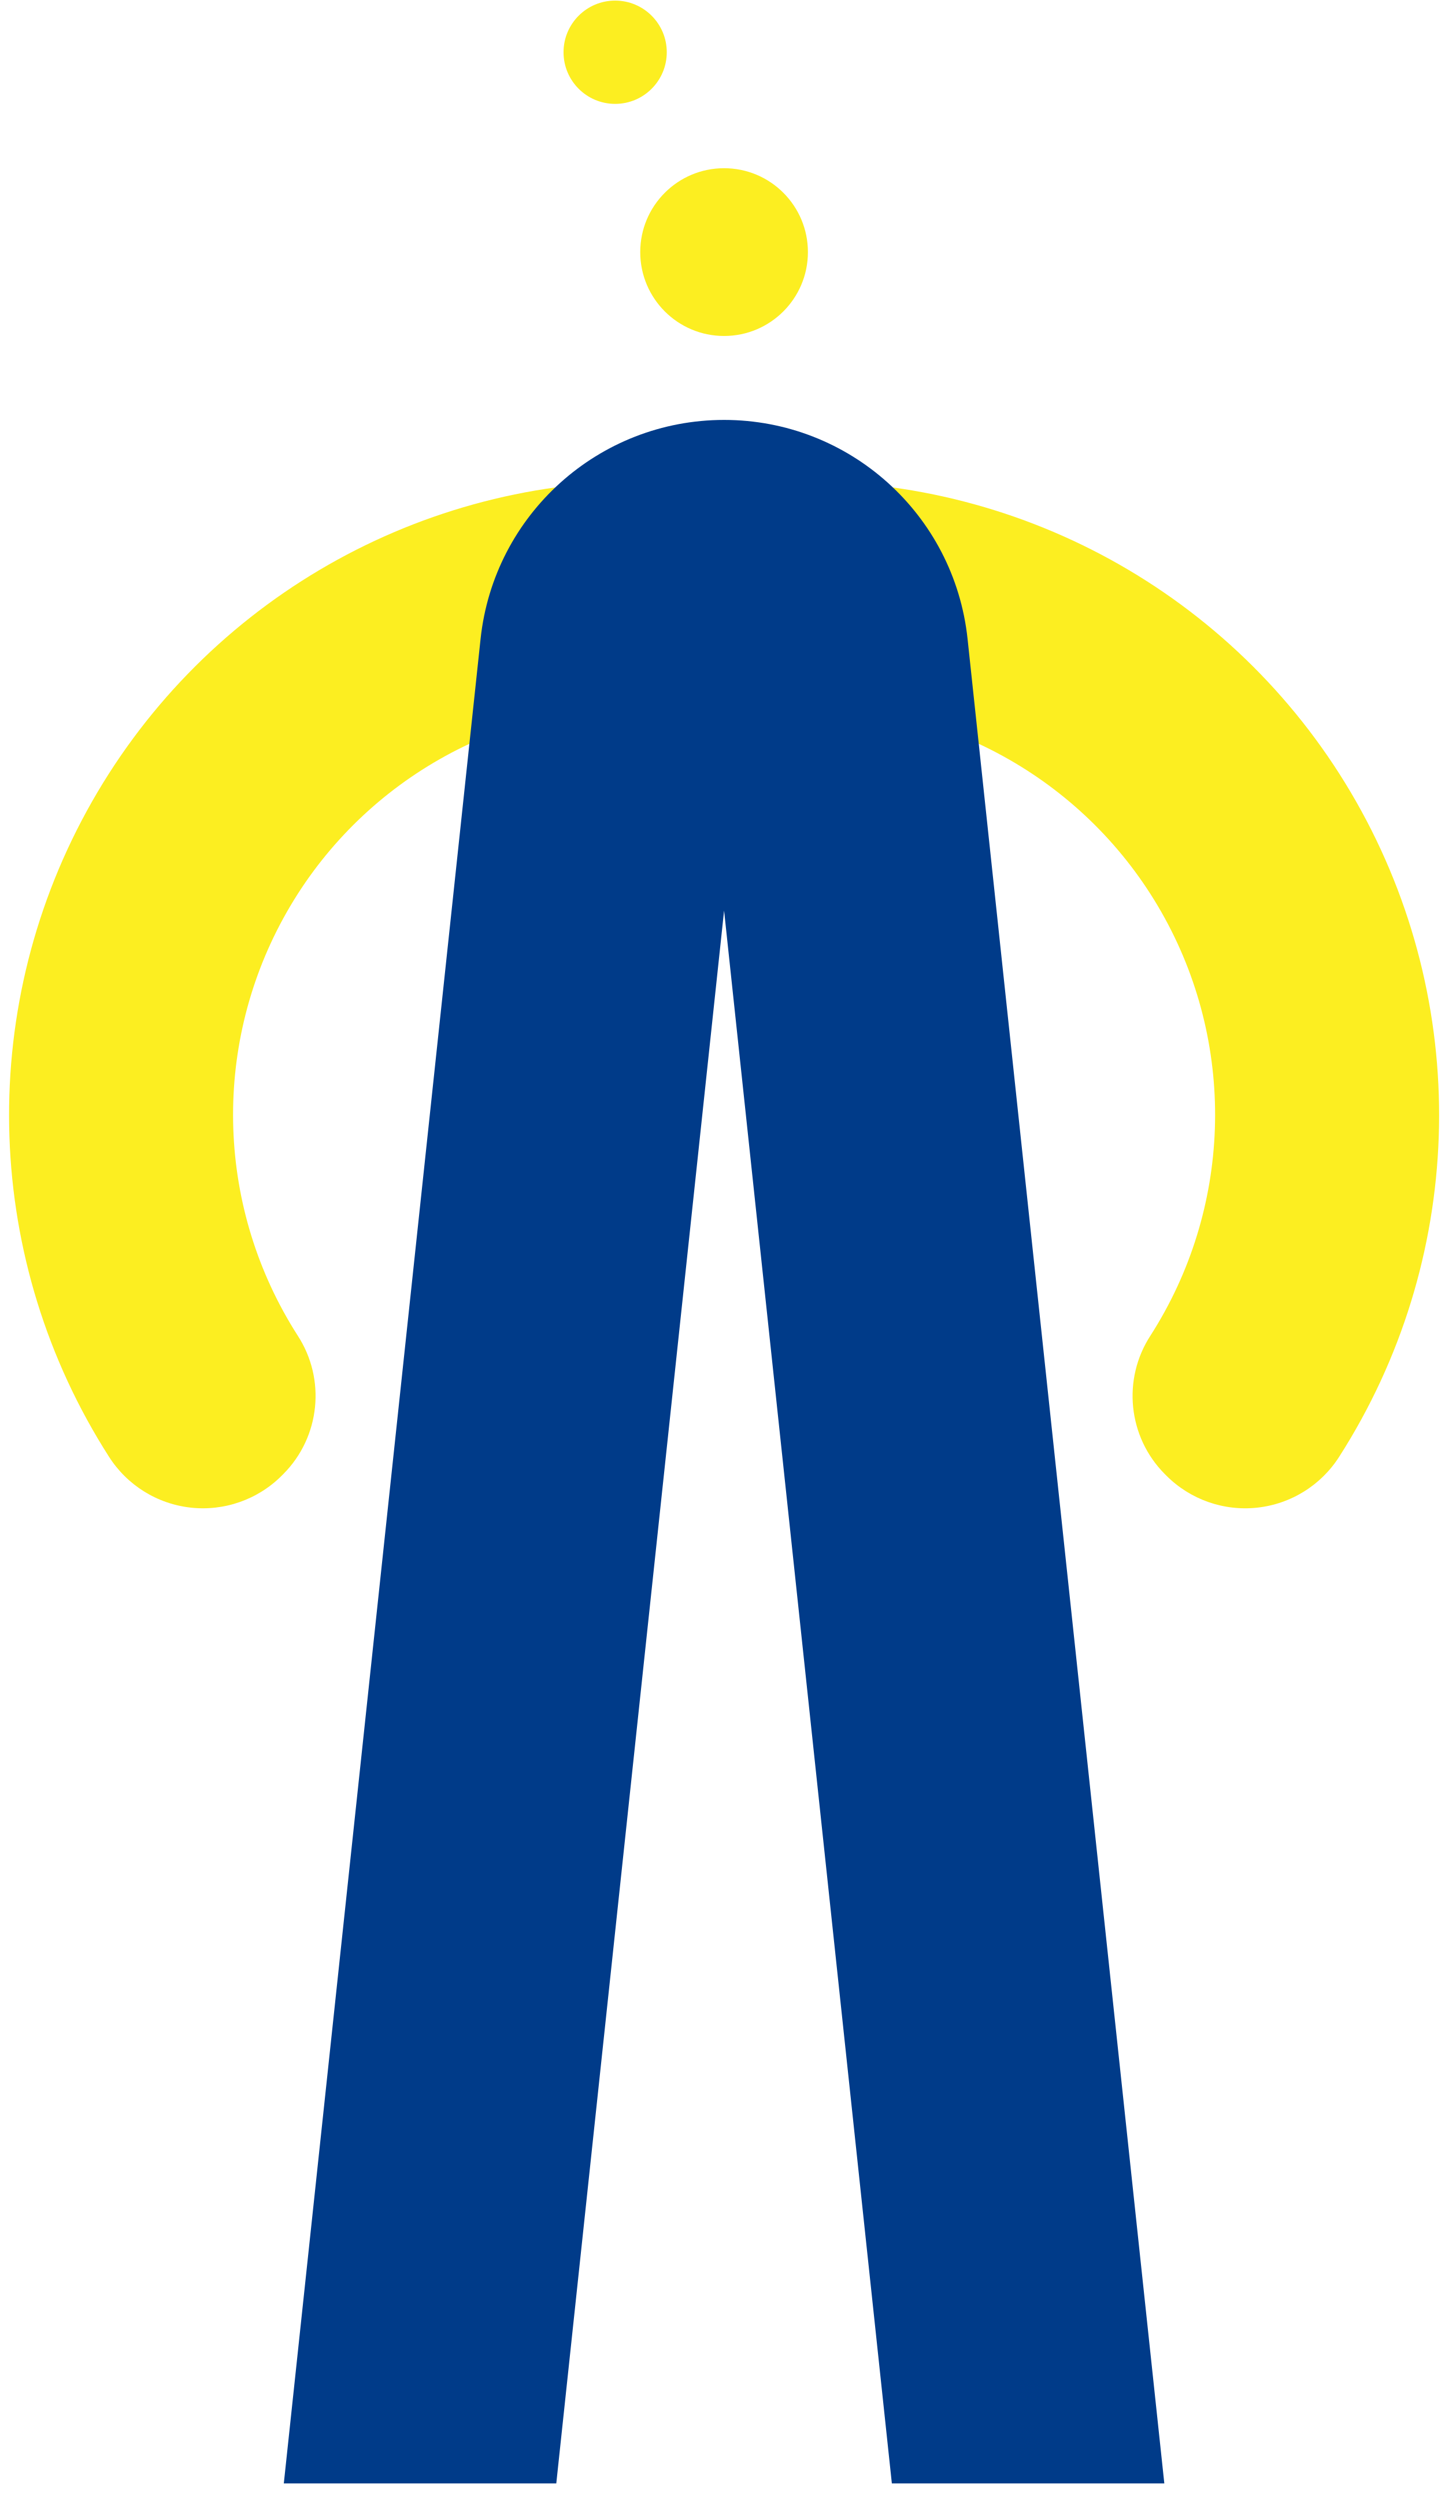
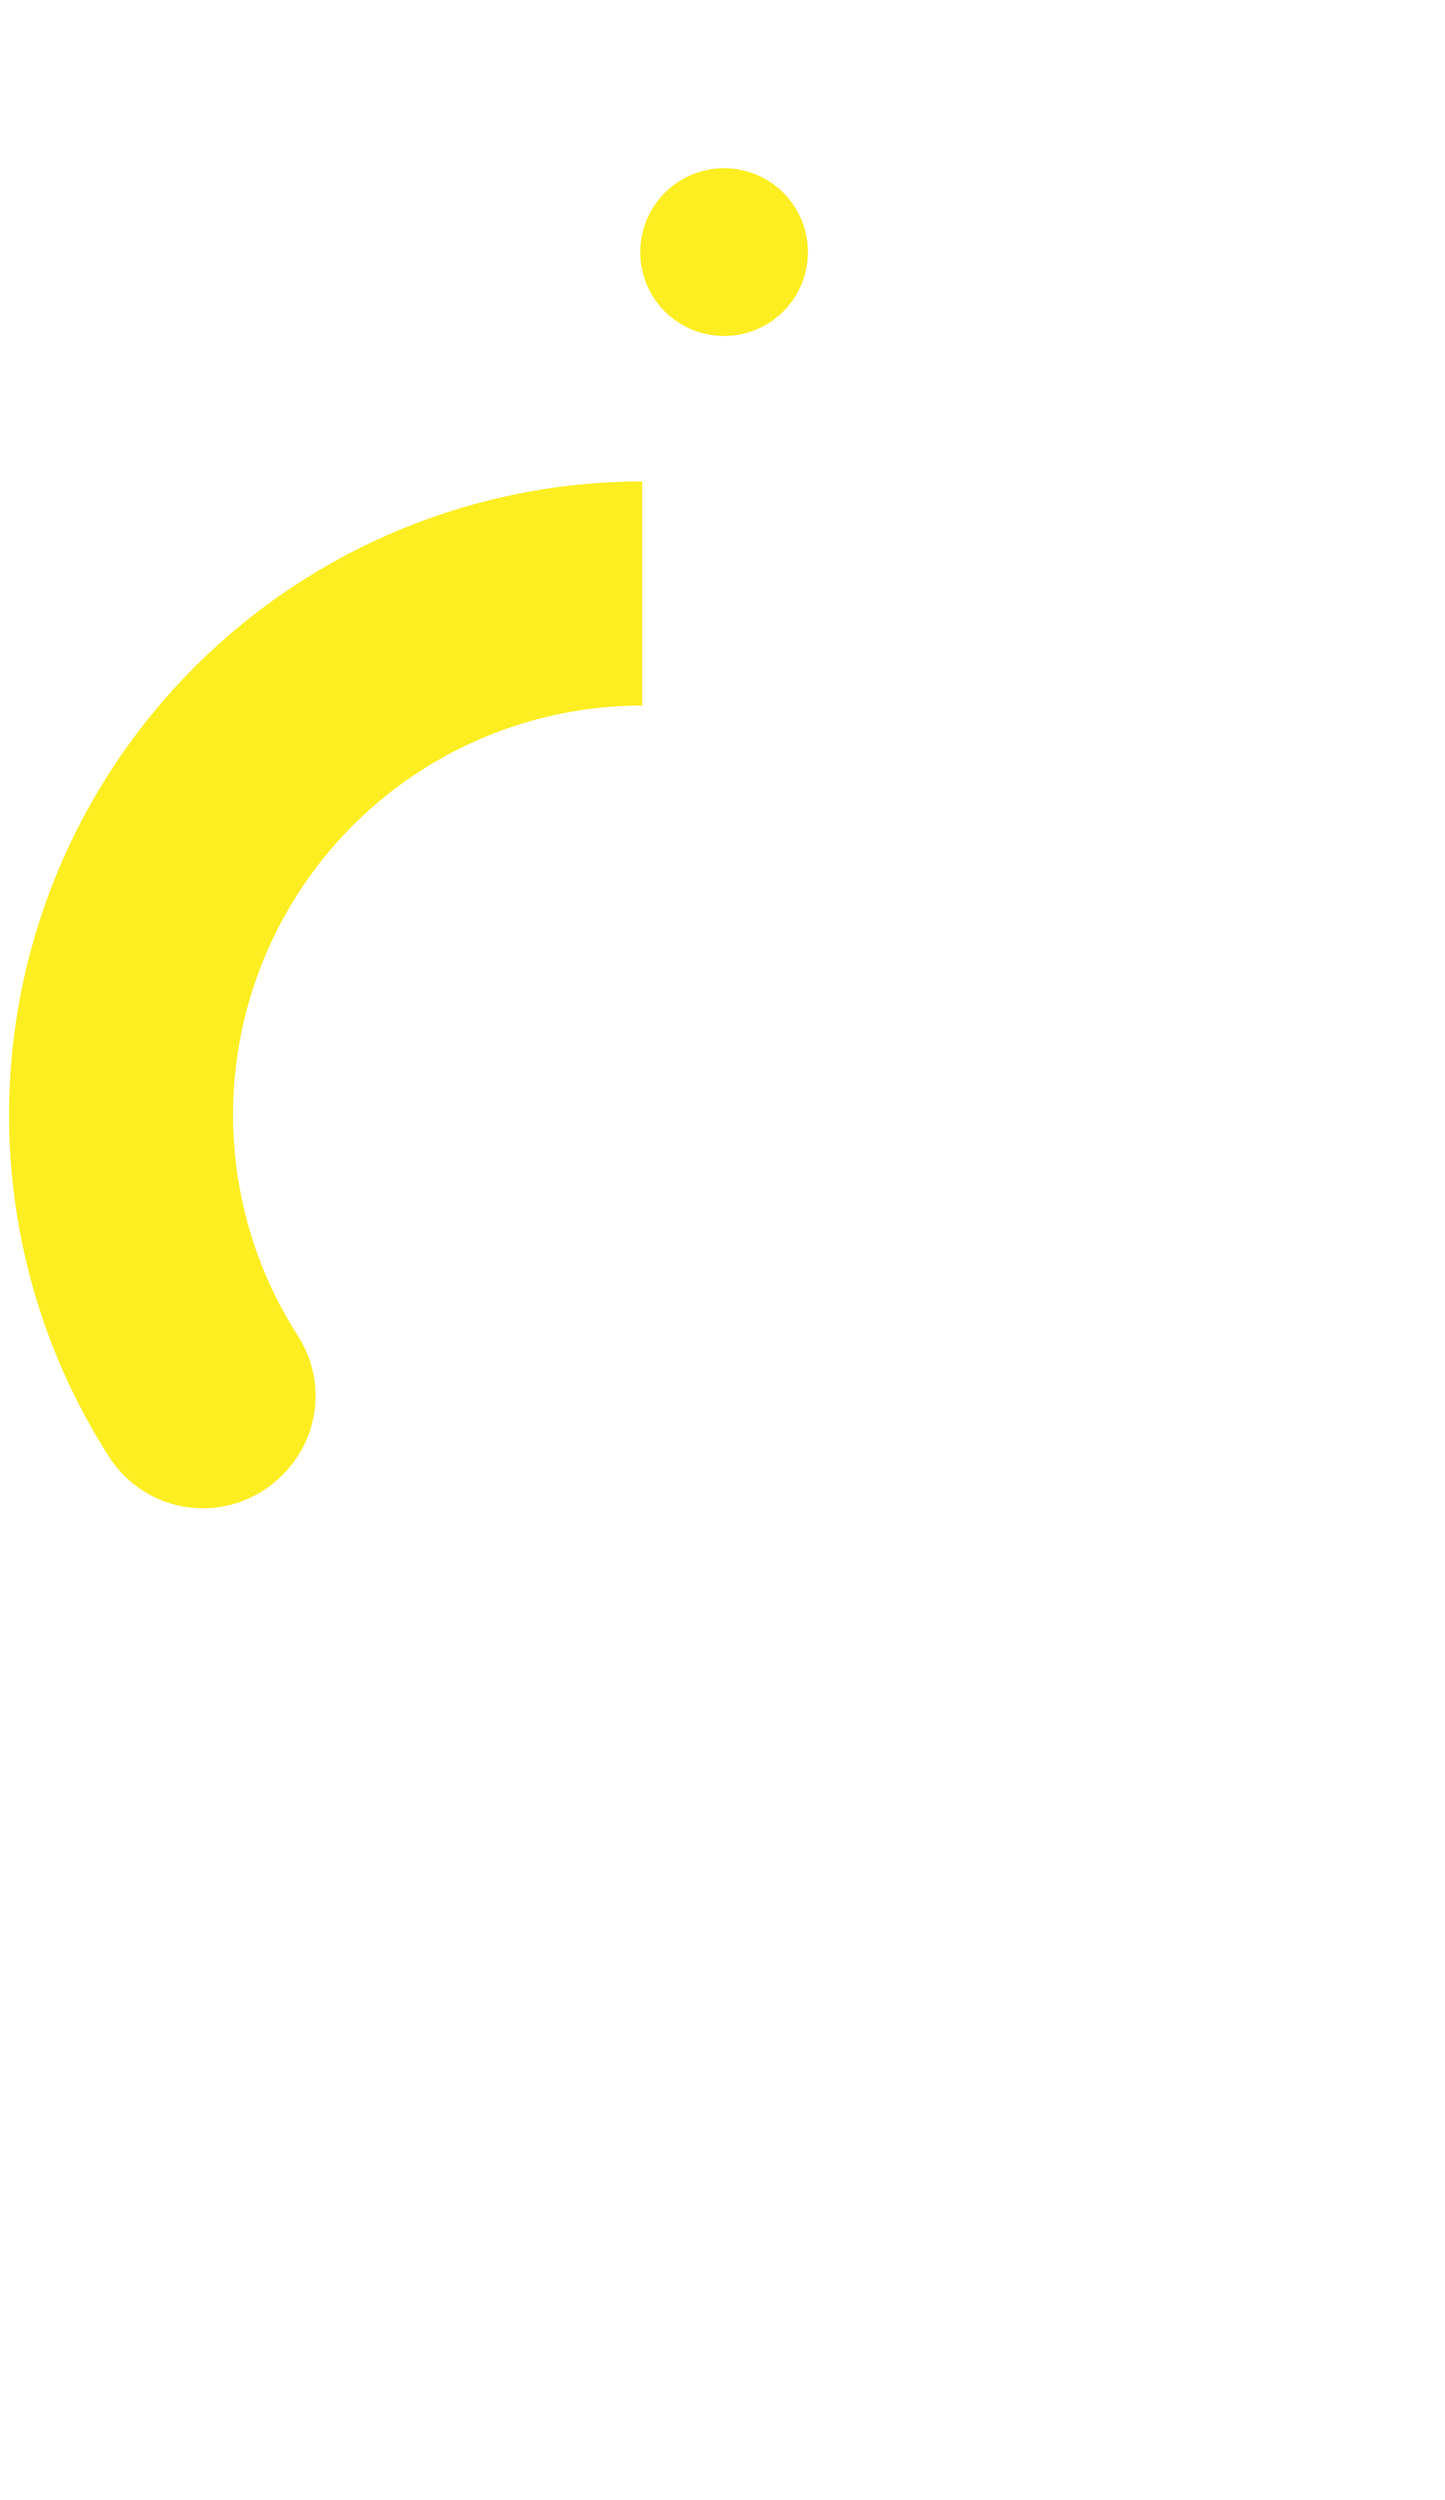
<svg xmlns="http://www.w3.org/2000/svg" width="144px" height="249px" viewBox="0 0 144 249" version="1.1">
  <title>PERSON7</title>
  <g id="Page-1" stroke="none" stroke-width="1" fill="none" fill-rule="evenodd">
    <g id="Grupo_10" transform="translate(0.903, 0.059)">
      <circle id="Elipse_23" fill="#FCEE21" cx="71.254" cy="25.05" r="8.355" />
-       <circle id="Elipse_24" fill="#FCEE21" cx="60.399" cy="5.144" r="5.144" />
      <g id="Grupo_9" transform="translate(0, 47.893)" fill="#FCEE21" fill-rule="nonzero">
        <path d="M27.162,99.037 L27.351,98.848 C31.007,95.157 31.593,89.415 28.756,85.062 C20.722,72.514 20.175,56.582 27.329,43.513 C34.483,30.443 48.198,22.318 63.098,22.323 L63.098,22.323 L63.098,0 L63.098,0 C40.036,0.006 18.814,12.59 7.745,32.822 C-3.324,53.054 -2.476,77.713 9.955,97.137 C11.762,99.975 14.759,101.841 18.103,102.21 C21.448,102.579 24.779,101.412 27.162,99.037 Z" id="Trazado_31" />
-         <path d="M115.343,99.037 L115.154,98.848 C111.499,95.156 110.916,89.414 113.754,85.062 C121.788,72.514 122.335,56.581 115.18,43.512 C108.026,30.442 94.31,22.317 79.41,22.323 L79.41,22.323 L79.41,0 L79.41,0 C102.472,0.006 123.695,12.59 134.764,32.822 C145.834,53.053 144.987,77.712 132.556,97.137 C130.748,99.976 127.75,101.842 124.405,102.211 C121.059,102.581 117.727,101.413 115.343,99.037 L115.343,99.037 Z" id="Trazado_32" />
      </g>
-       <path d="M71.255,41.766 L71.255,41.766 C58.78,41.766 48.313,51.174 46.988,63.579 L27.38,247.294 L54.533,247.294 L71.255,90.641 L87.974,247.294 L115.126,247.294 L95.519,63.579 C94.196,51.174 83.73,41.766 71.255,41.766 Z" id="Trazado_33" fill="#003B89" fill-rule="nonzero" />
    </g>
  </g>
</svg>